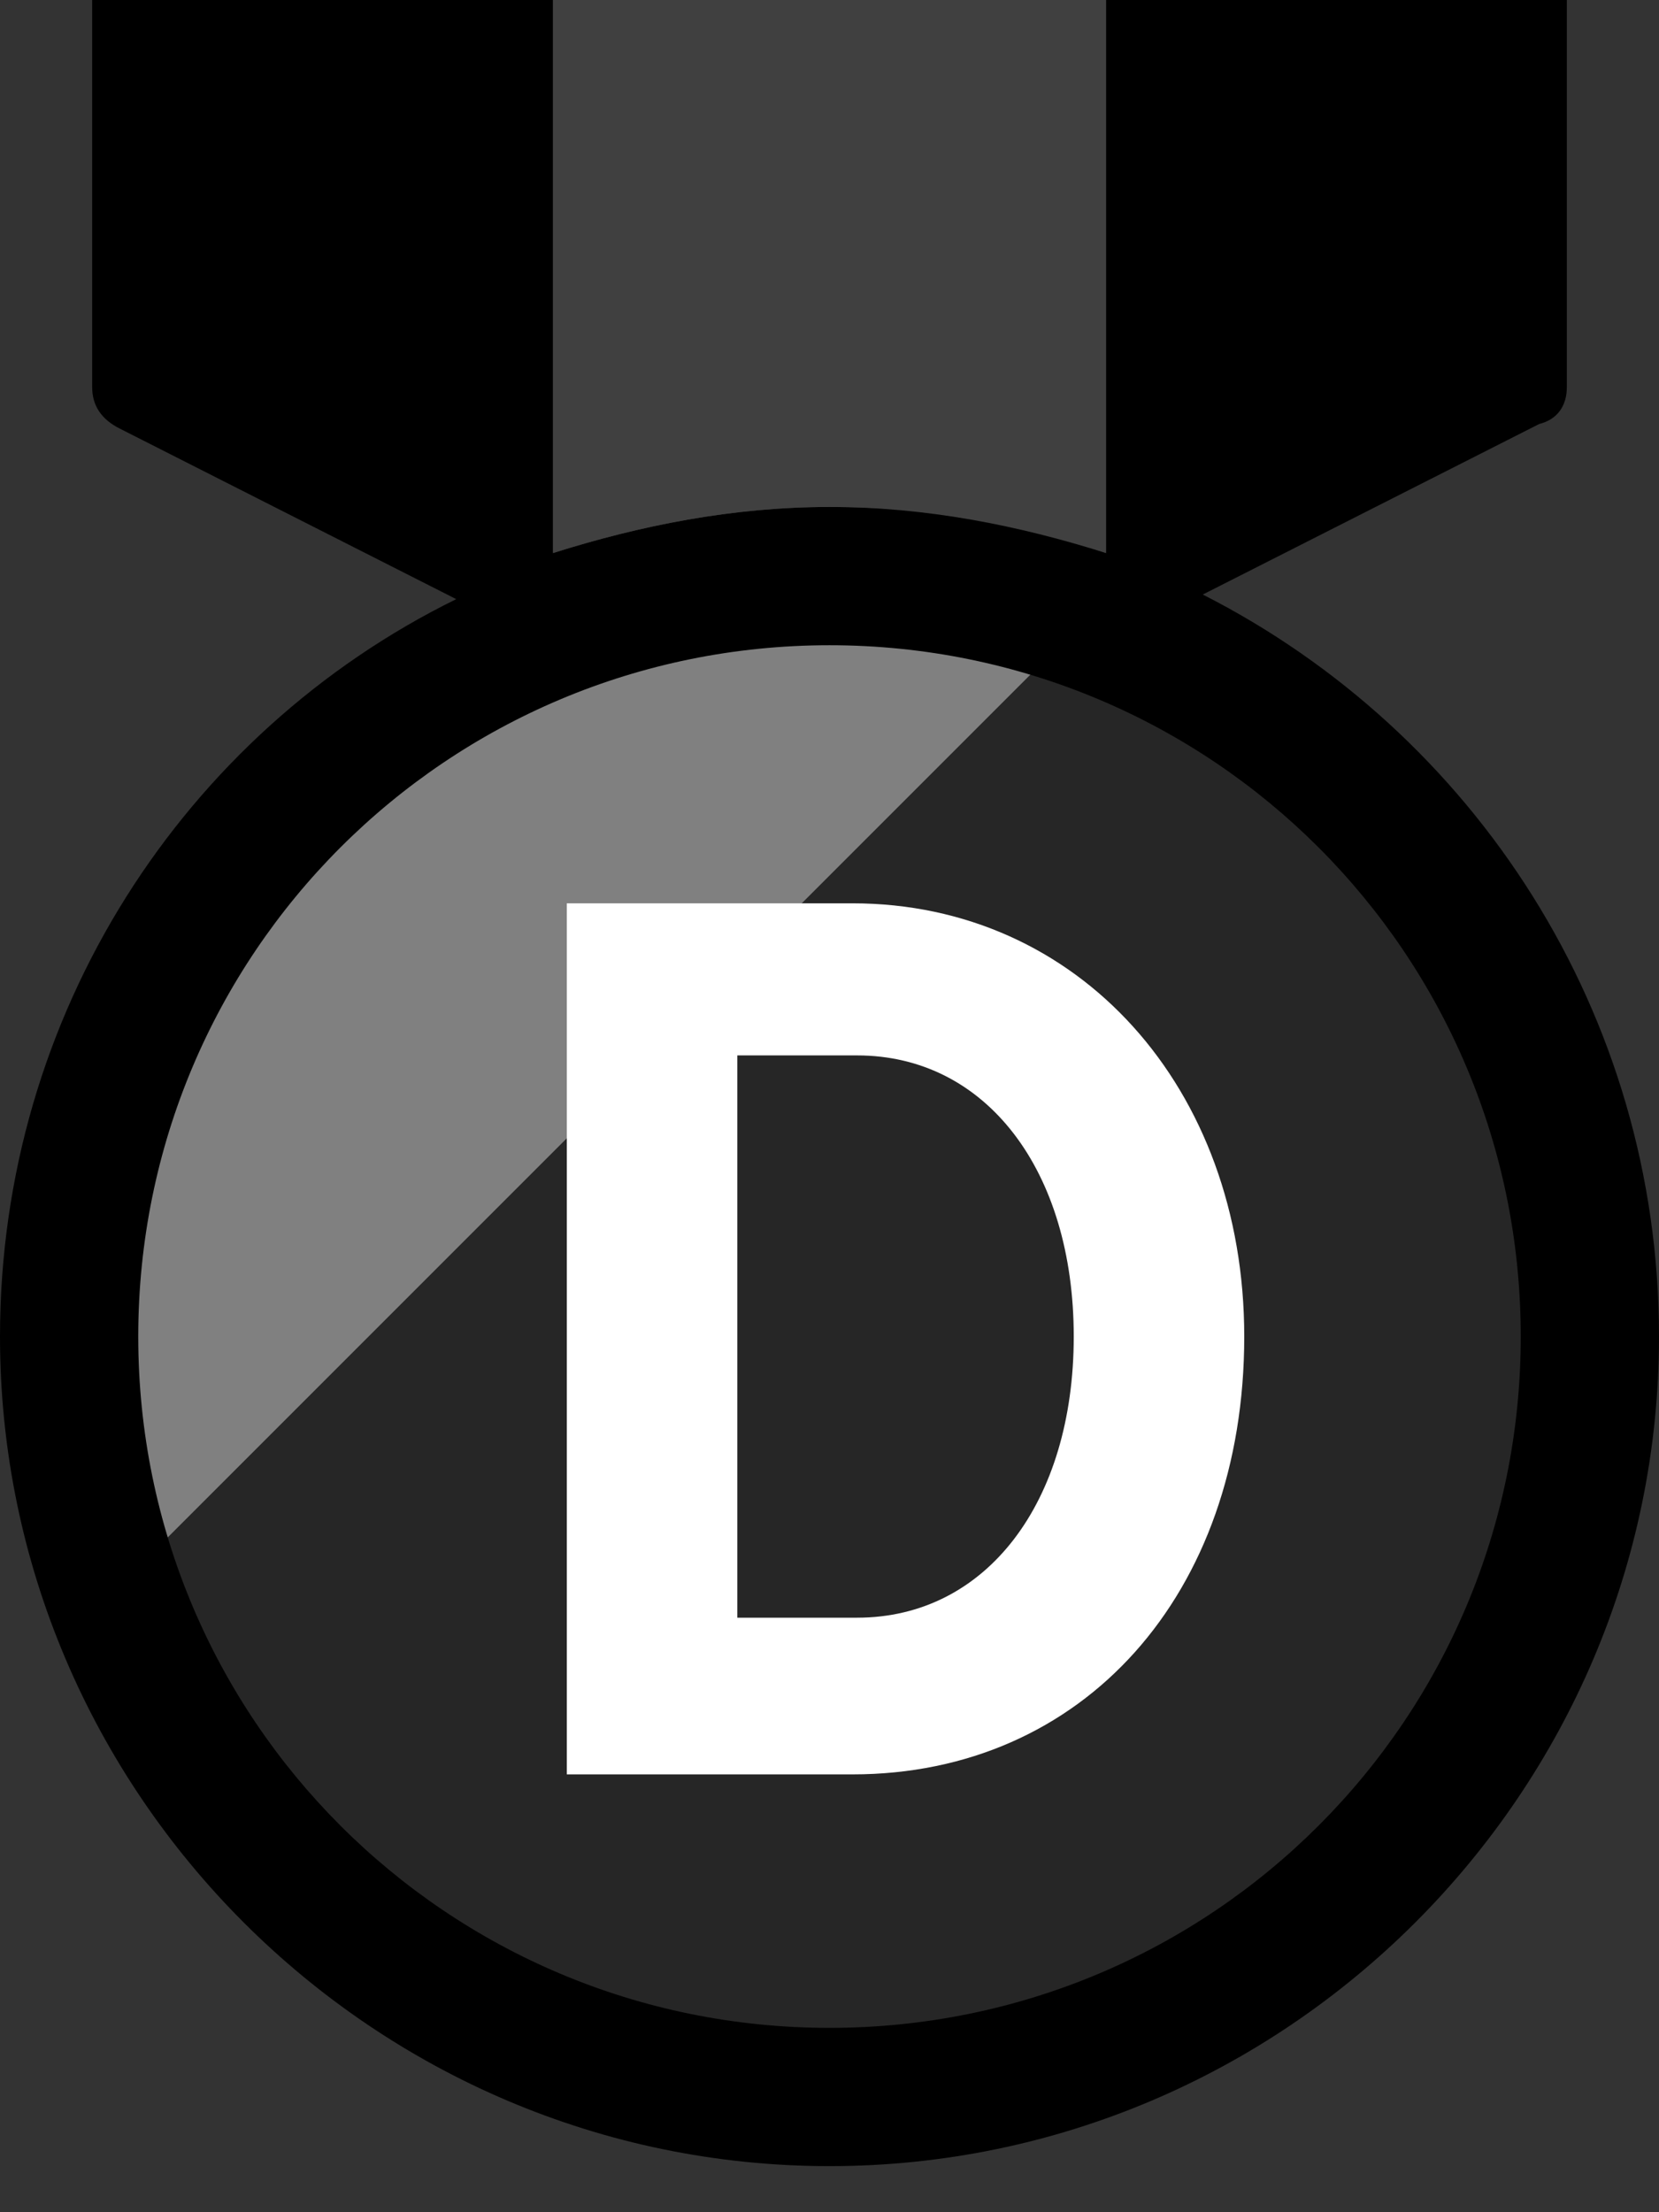
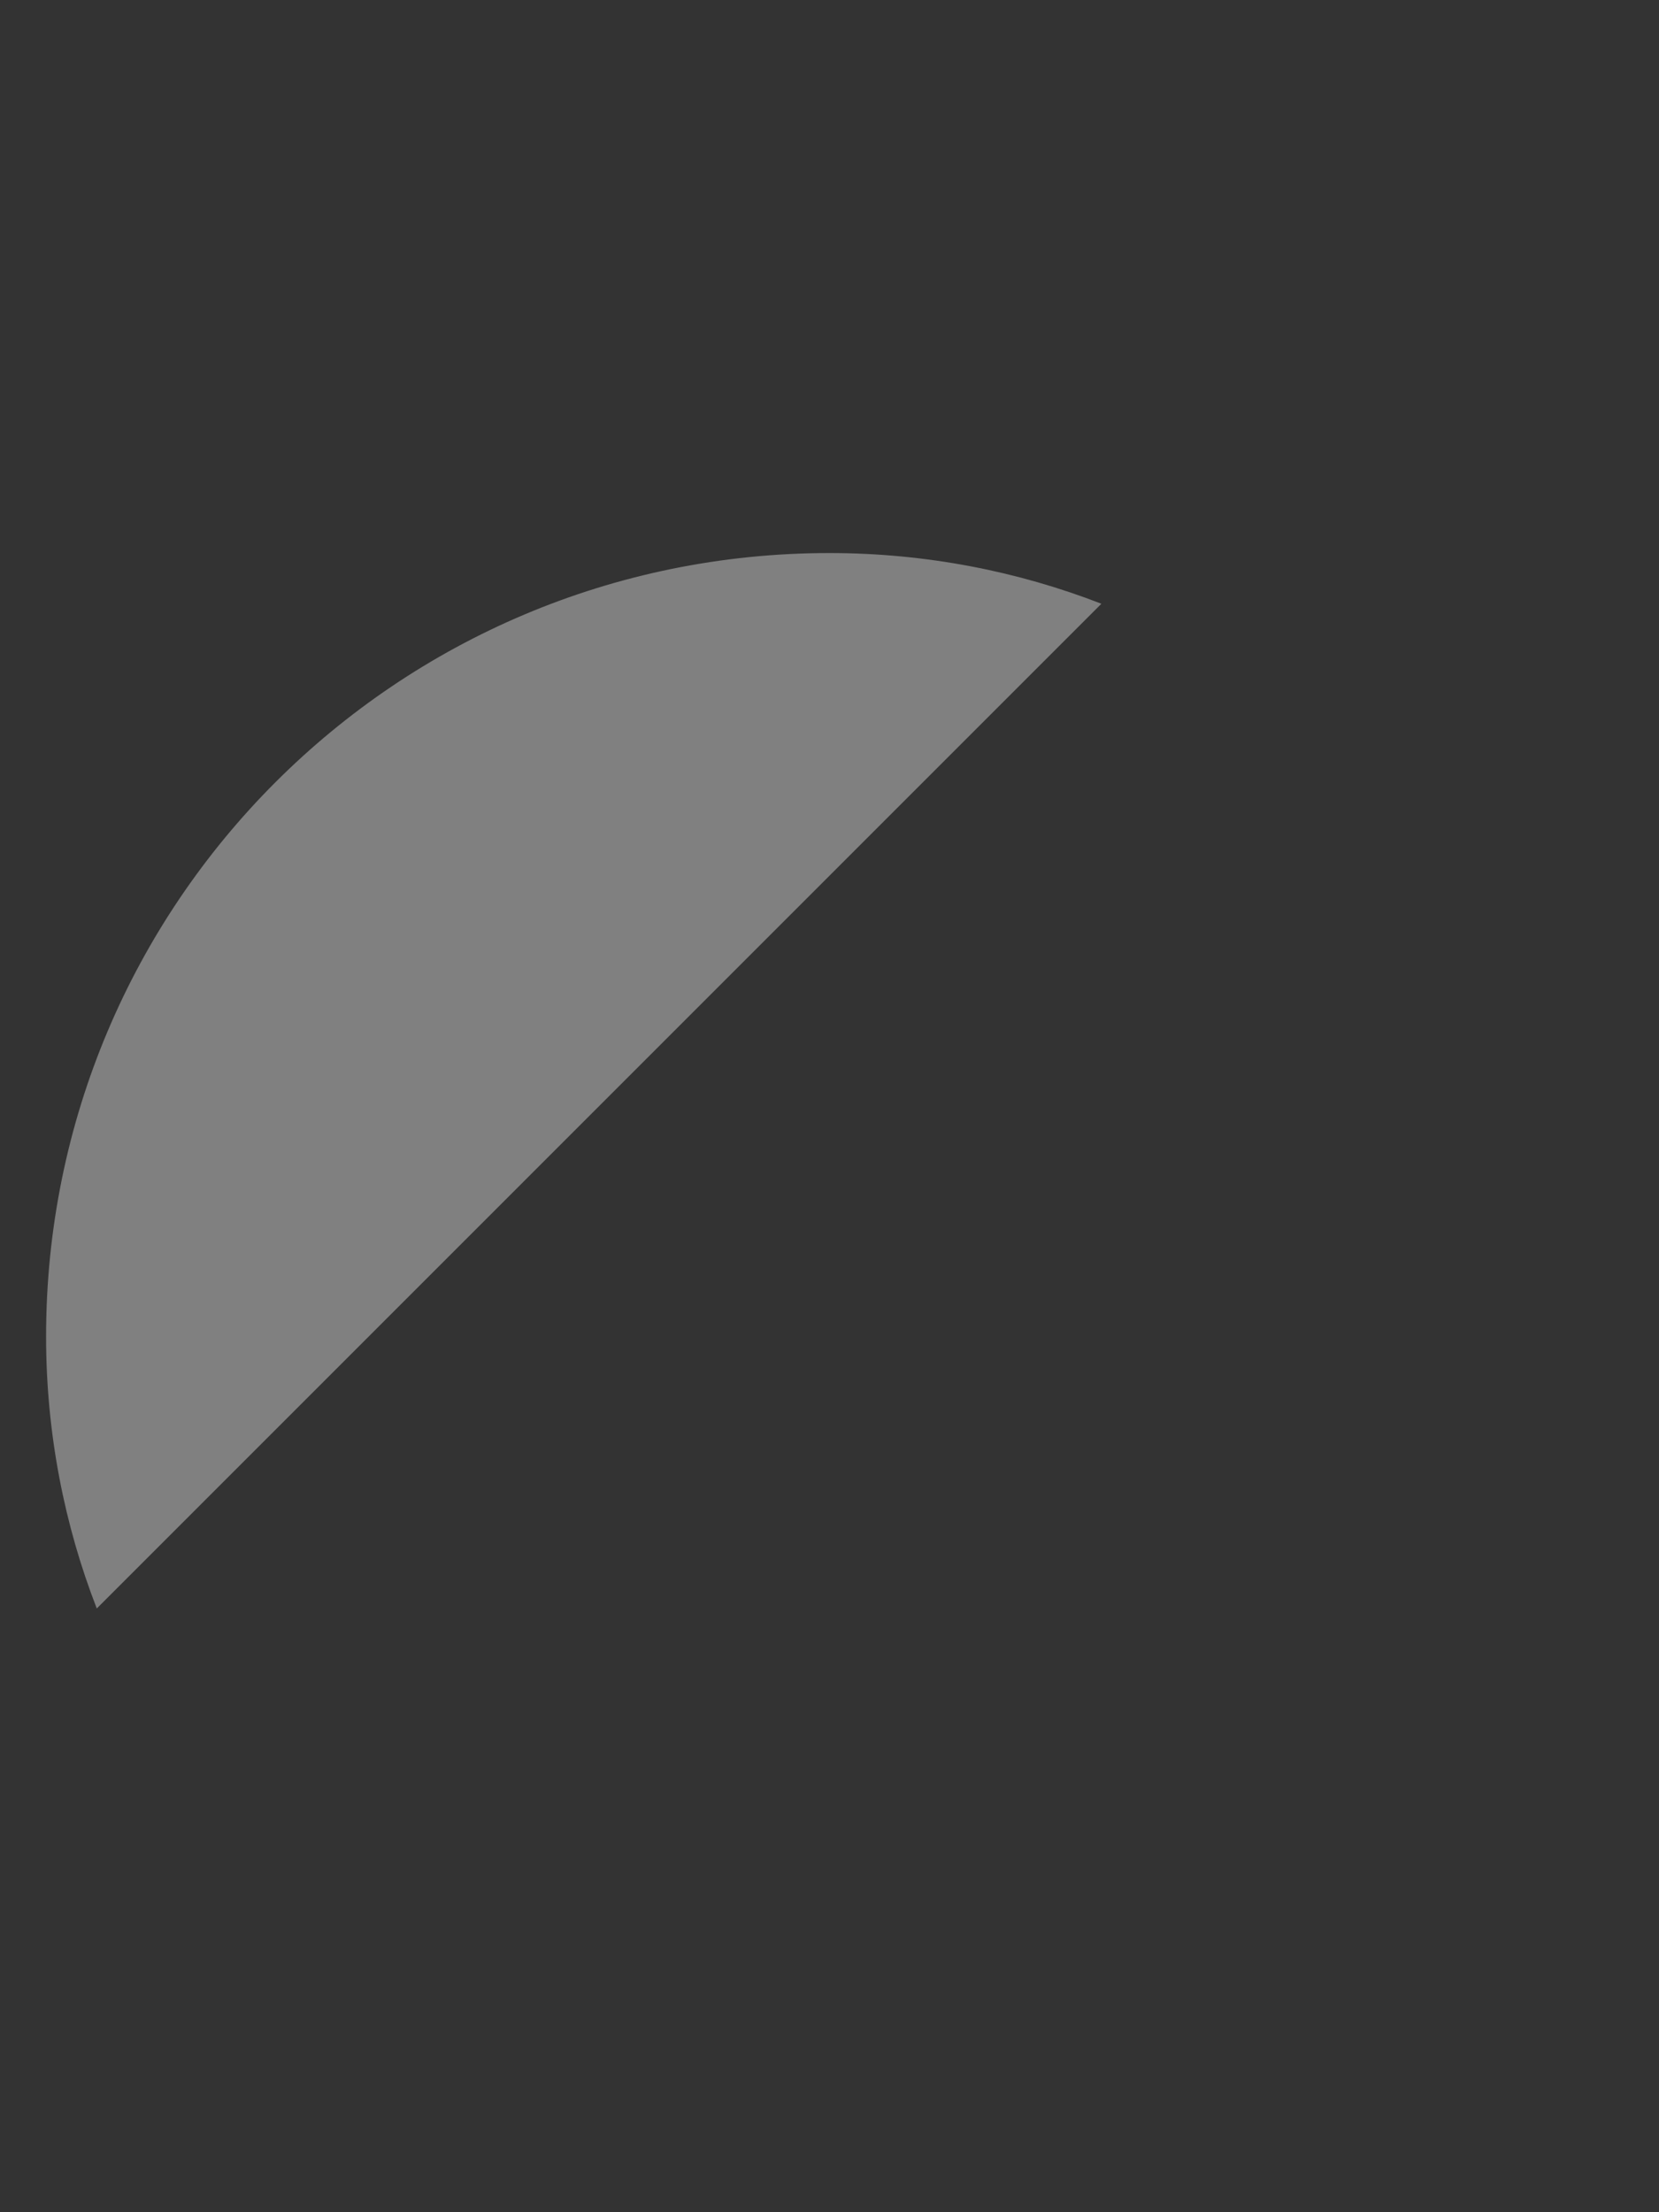
<svg xmlns="http://www.w3.org/2000/svg" width="36" height="48" fill="none">
  <rect width="100%" height="100%" fill="#333333" stroke="none" />
  <path fill="gray" d="M18 12C8.6 12 1 19.6 1 29c0 2.1.4 4.1 1.1 5.9l21.8-21.8c-1.8-.7-3.8-1.1-5.9-1.1" />
-   <path fill="#262626" d="M23.9 13.1 2.1 34.9C4.5 41.4 10.7 46 18 46c9.4 0 17-7.6 17-17 0-7.3-4.6-13.5-11.1-15.9" />
-   <path fill="#000" d="m26.1 12.9 7.3-3.7c.4-.1.6-.4.6-.8V0H24v12c-1.9-.7-3.9-1-6-1s-4.1.4-6 1V0H2v8.4q0 .6.6.9L9.9 13C4 15.9 0 22 0 29c0 9.9 8.1 18 18 18s18-8.1 18-18c0-7-4-13.1-9.9-16.1M18 44C9.7 44 3 37.3 3 29s6.7-15 15-15 15 6.7 15 15-6.7 15-15 15" />
-   <path fill="#fff" d="M18.5 19.6c4.9 0 8.5 4 8.5 9.4 0 5.6-3.5 9.5-8.5 9.5h-6.2V19.6zM16 35.1h2.6c2.8 0 4.7-2.5 4.7-6.1s-1.9-6.1-4.7-6.1H16z" />
-   <path fill="#404040" d="M18 11c2.1 0 4.1.4 6 1V0H12v12c1.9-.6 3.9-1 6-1" />
</svg>